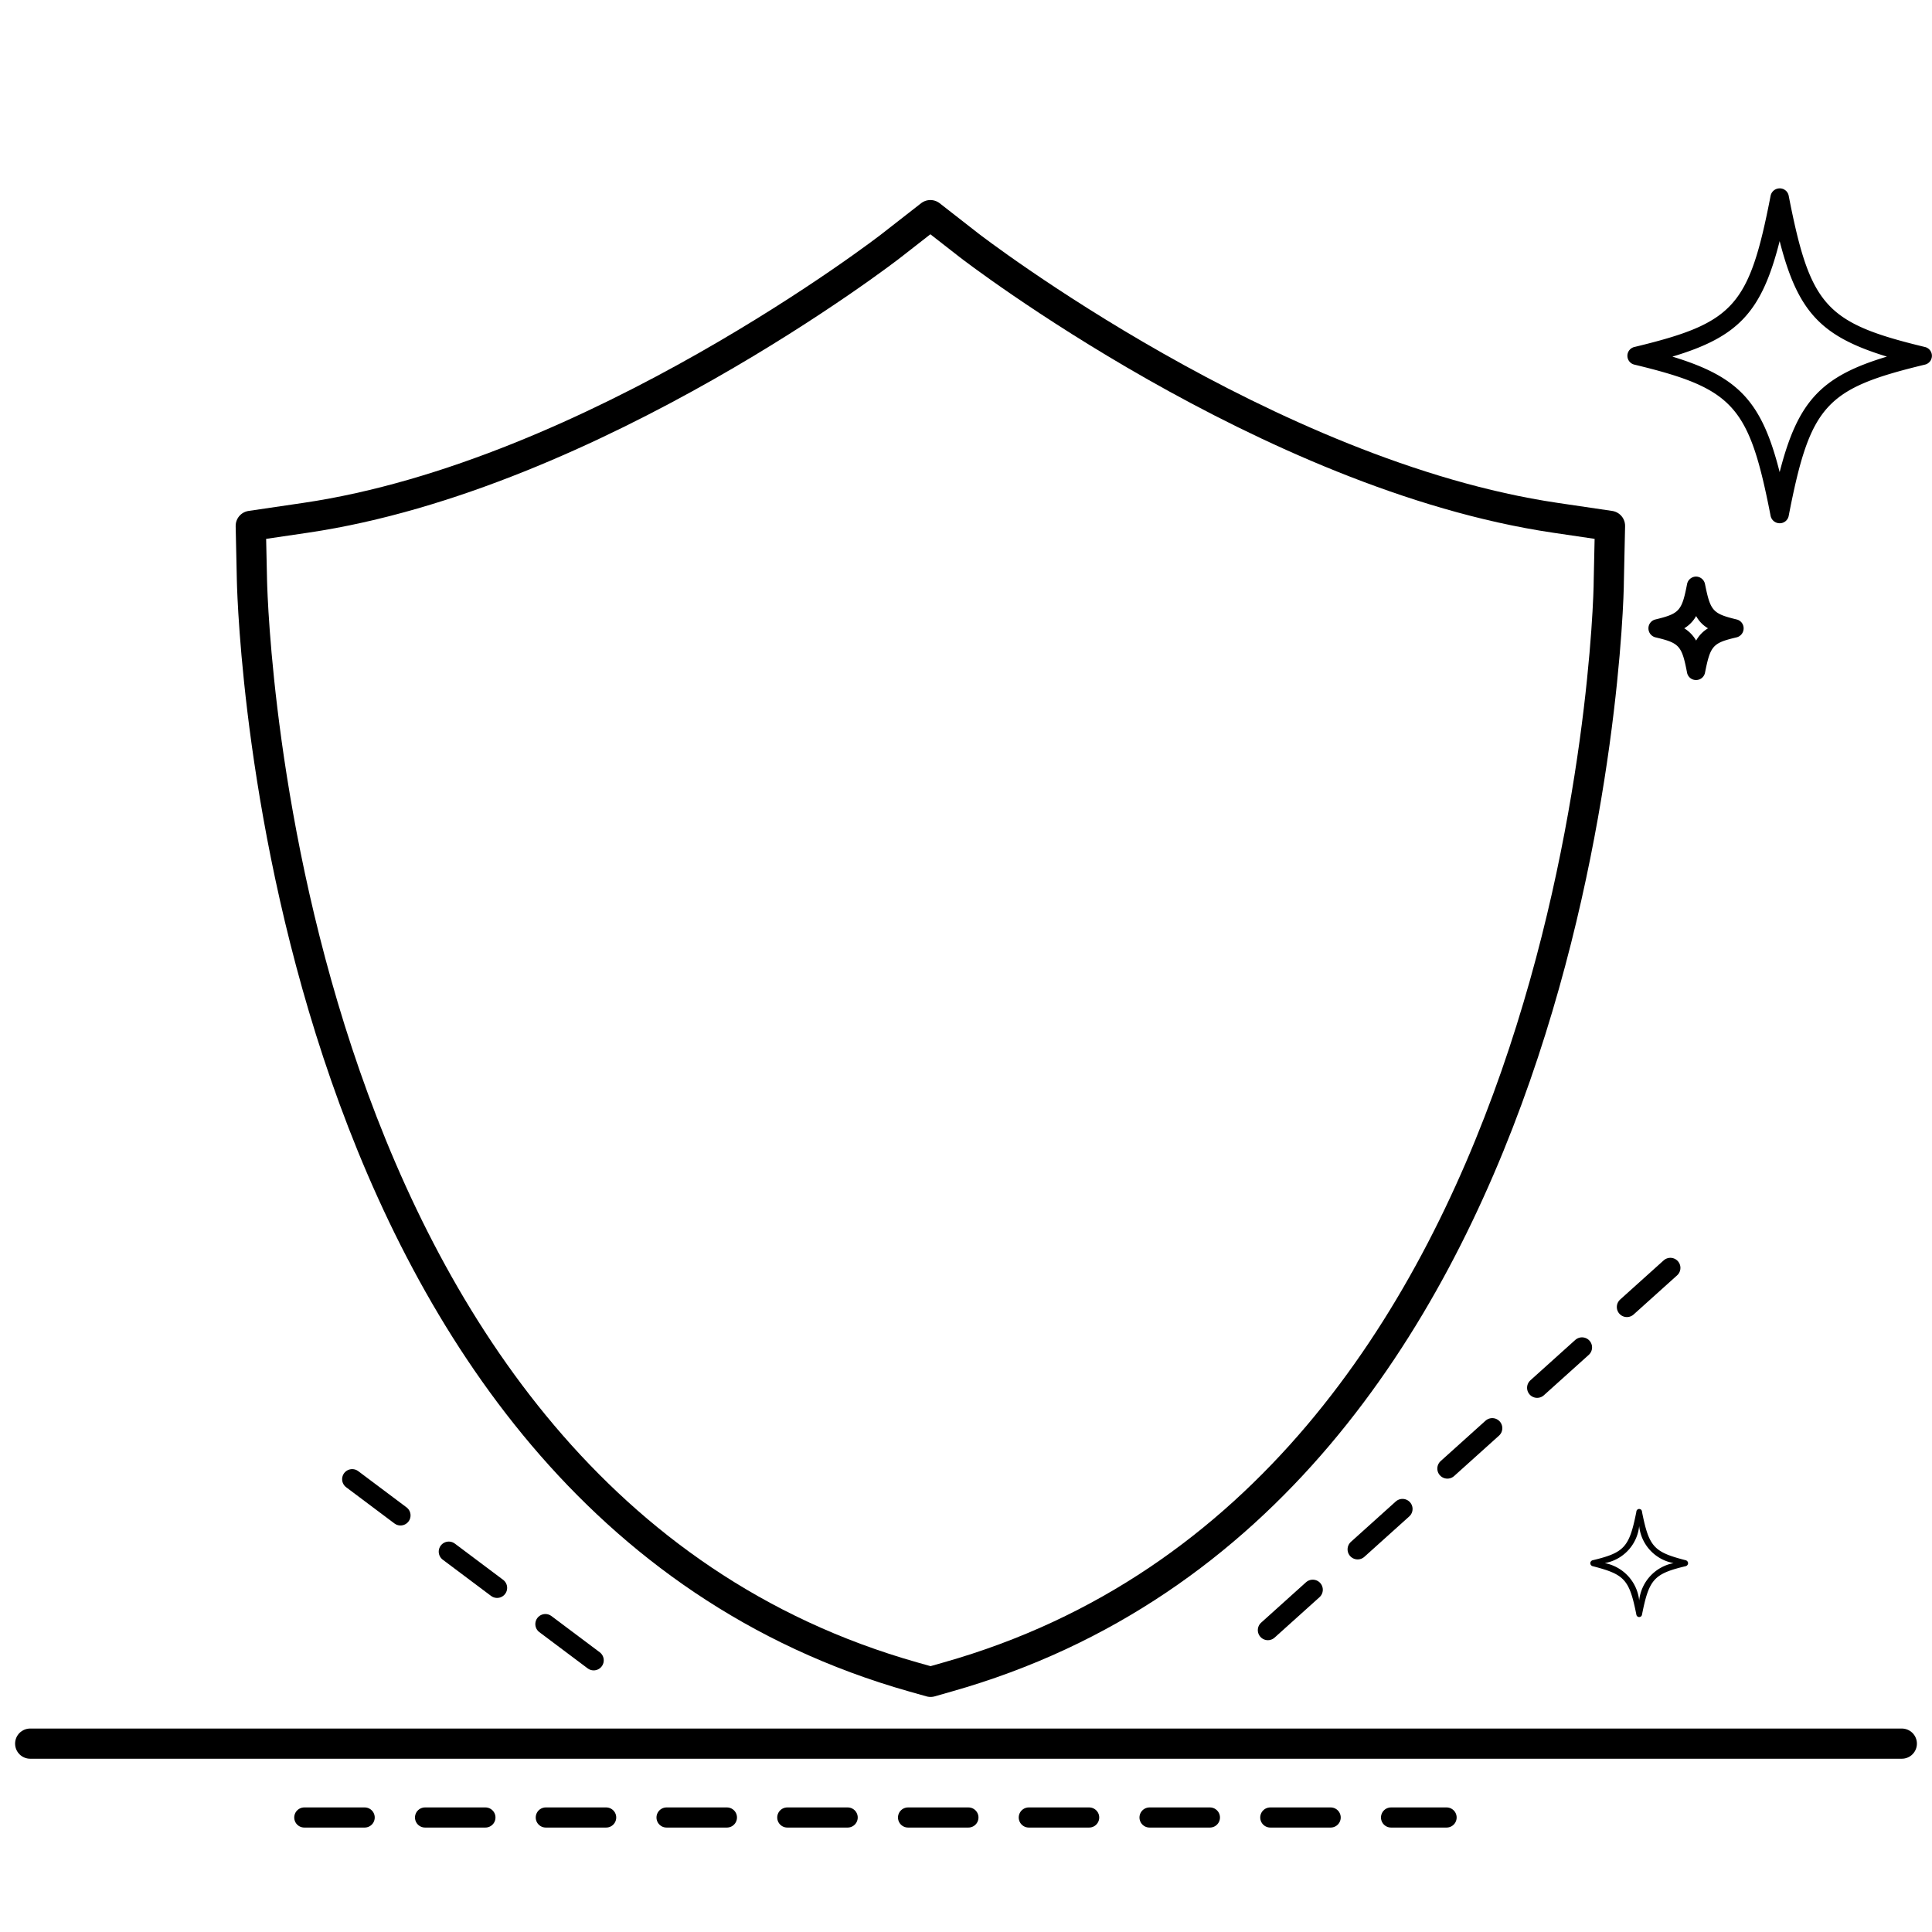
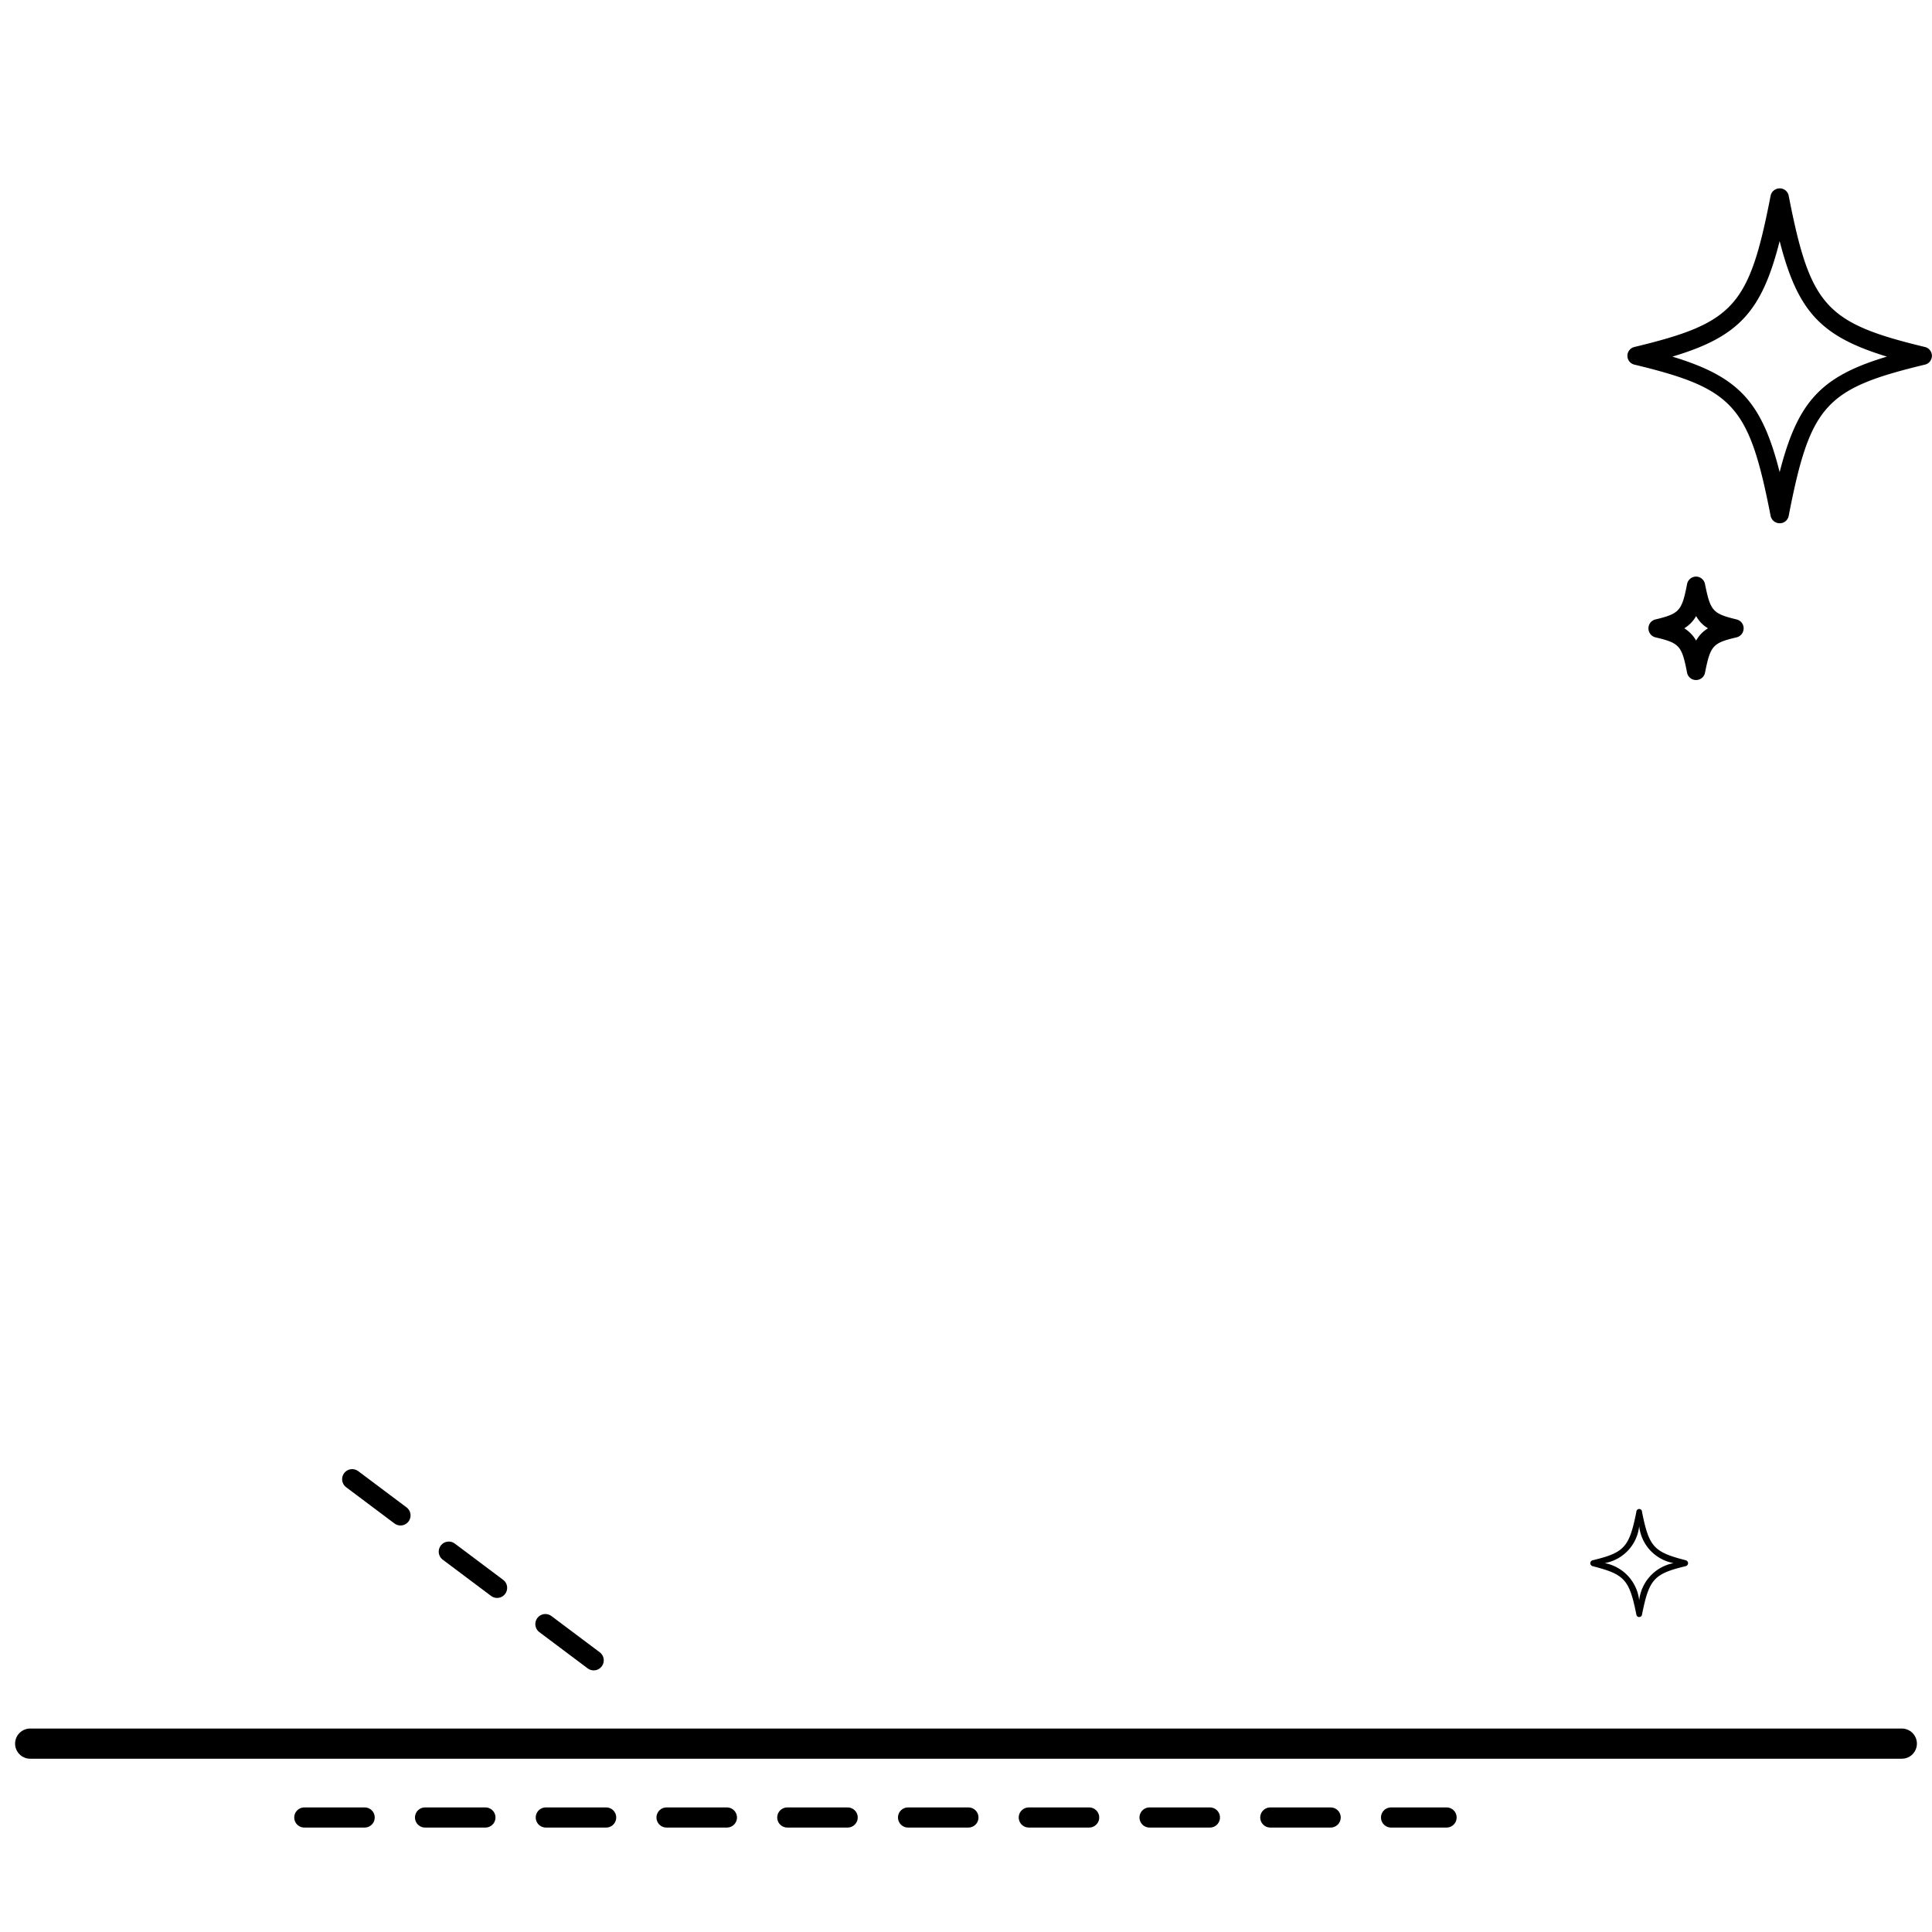
<svg xmlns="http://www.w3.org/2000/svg" id="Layer_1" data-name="Layer 1" viewBox="0 0 96 96">
  <defs>
    <style>.cls-1,.cls-2{fill:none;stroke:#000;stroke-linecap:round;stroke-linejoin:round;}.cls-1{stroke-width:1.5px;}.cls-2{stroke-dasharray:3 3;}</style>
  </defs>
  <line class="cls-1" x1="1.5" y1="86.64" x2="94.5" y2="86.64" />
  <line class="cls-2" x1="15.12" y1="90.31" x2="71.88" y2="90.31" />
  <path d="M88.43,26h0a.46.46,0,0,1-.45-.37c-1.07-5.48-1.83-6.32-6.76-7.51a.45.45,0,0,1,0-.88c4.93-1.19,5.69-2,6.76-7.51a.46.46,0,0,1,.45-.37.45.45,0,0,1,.45.37c1.07,5.48,1.83,6.32,6.76,7.51a.45.45,0,0,1,0,.88c-4.93,1.19-5.69,2-6.76,7.51A.45.45,0,0,1,88.43,26ZM83.1,17.72c3.28,1,4.44,2.22,5.33,5.74.9-3.52,2.06-4.76,5.33-5.74-3.27-1-4.43-2.22-5.33-5.74C87.54,15.5,86.38,16.74,83.1,17.72Z" />
  <path d="M84.28,33.79a.45.45,0,0,1-.45-.36c-.26-1.35-.38-1.48-1.57-1.76a.46.46,0,0,1-.35-.45.45.45,0,0,1,.35-.44c1.19-.29,1.31-.42,1.57-1.76a.46.46,0,0,1,.45-.37h0a.46.46,0,0,1,.44.37c.27,1.34.38,1.47,1.57,1.76a.45.45,0,0,1,.35.44.46.46,0,0,1-.35.45c-1.19.28-1.3.41-1.57,1.76A.45.45,0,0,1,84.28,33.79Zm-.59-2.57a1.72,1.72,0,0,1,.59.61,1.64,1.64,0,0,1,.59-.61,1.57,1.57,0,0,1-.59-.61A1.65,1.65,0,0,1,83.69,31.22Z" />
-   <path class="cls-1" d="M80,26.13l-.06,2.74c0,1.86-1.38,45.56-32.86,54.46l-.84.24-.85-.24c-31.48-8.9-32.82-52.6-32.87-54.46l-.06-2.74,2.72-.4c14.32-2.11,29-13.43,29.14-13.55l1.91-1.49,1.91,1.49c.15.12,14.86,11.44,29.15,13.55Z" />
-   <line class="cls-2" x1="63" y1="81" x2="83" y2="63" />
  <line class="cls-2" x1="29.5" y1="82.5" x2="17.5" y2="73.5" />
  <path d="M81.45,80.35h0a.14.14,0,0,1-.14-.12c-.35-1.76-.59-2-2.18-2.41a.16.16,0,0,1-.11-.15.16.16,0,0,1,.11-.14c1.59-.38,1.83-.65,2.18-2.41a.14.14,0,0,1,.28,0c.35,1.76.59,2,2.18,2.41a.16.16,0,0,1,.11.14.16.16,0,0,1-.11.15c-1.59.38-1.83.65-2.18,2.41A.14.14,0,0,1,81.45,80.35Zm-1.71-2.68a2.12,2.12,0,0,1,1.71,1.85,2.12,2.12,0,0,1,1.71-1.85,2.09,2.09,0,0,1-1.71-1.84A2.09,2.09,0,0,1,79.74,77.67Z" />
</svg>